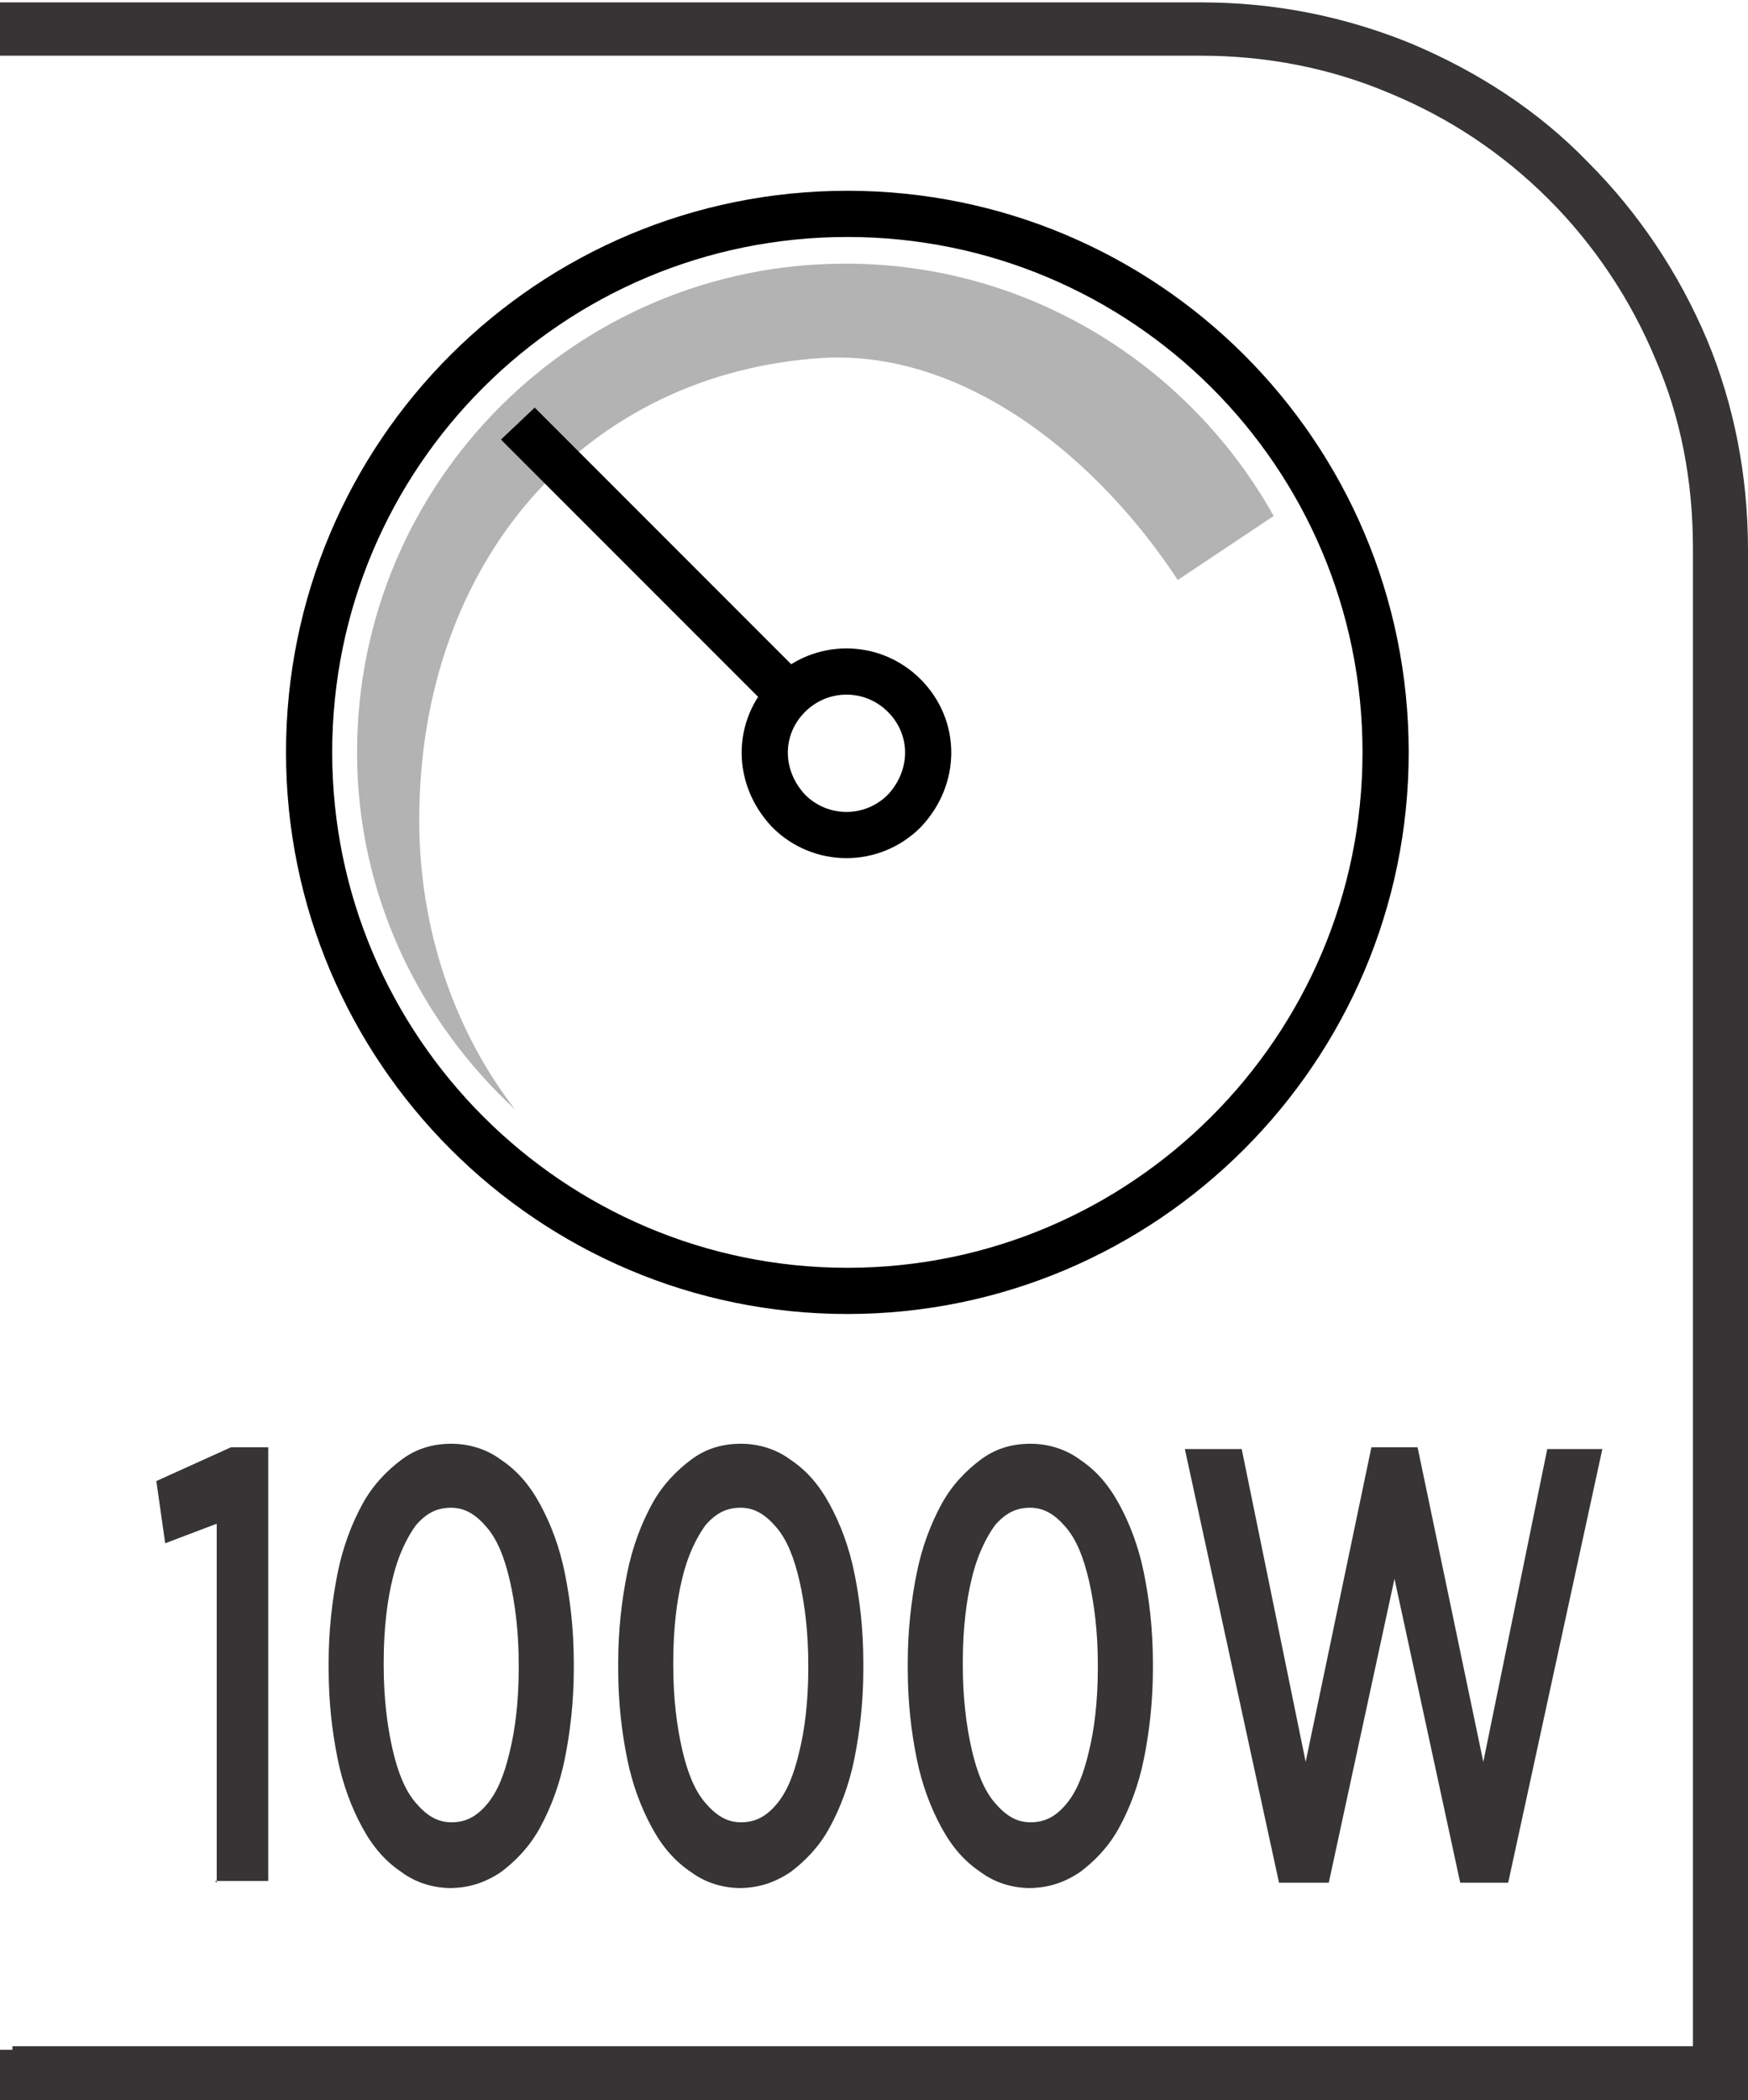
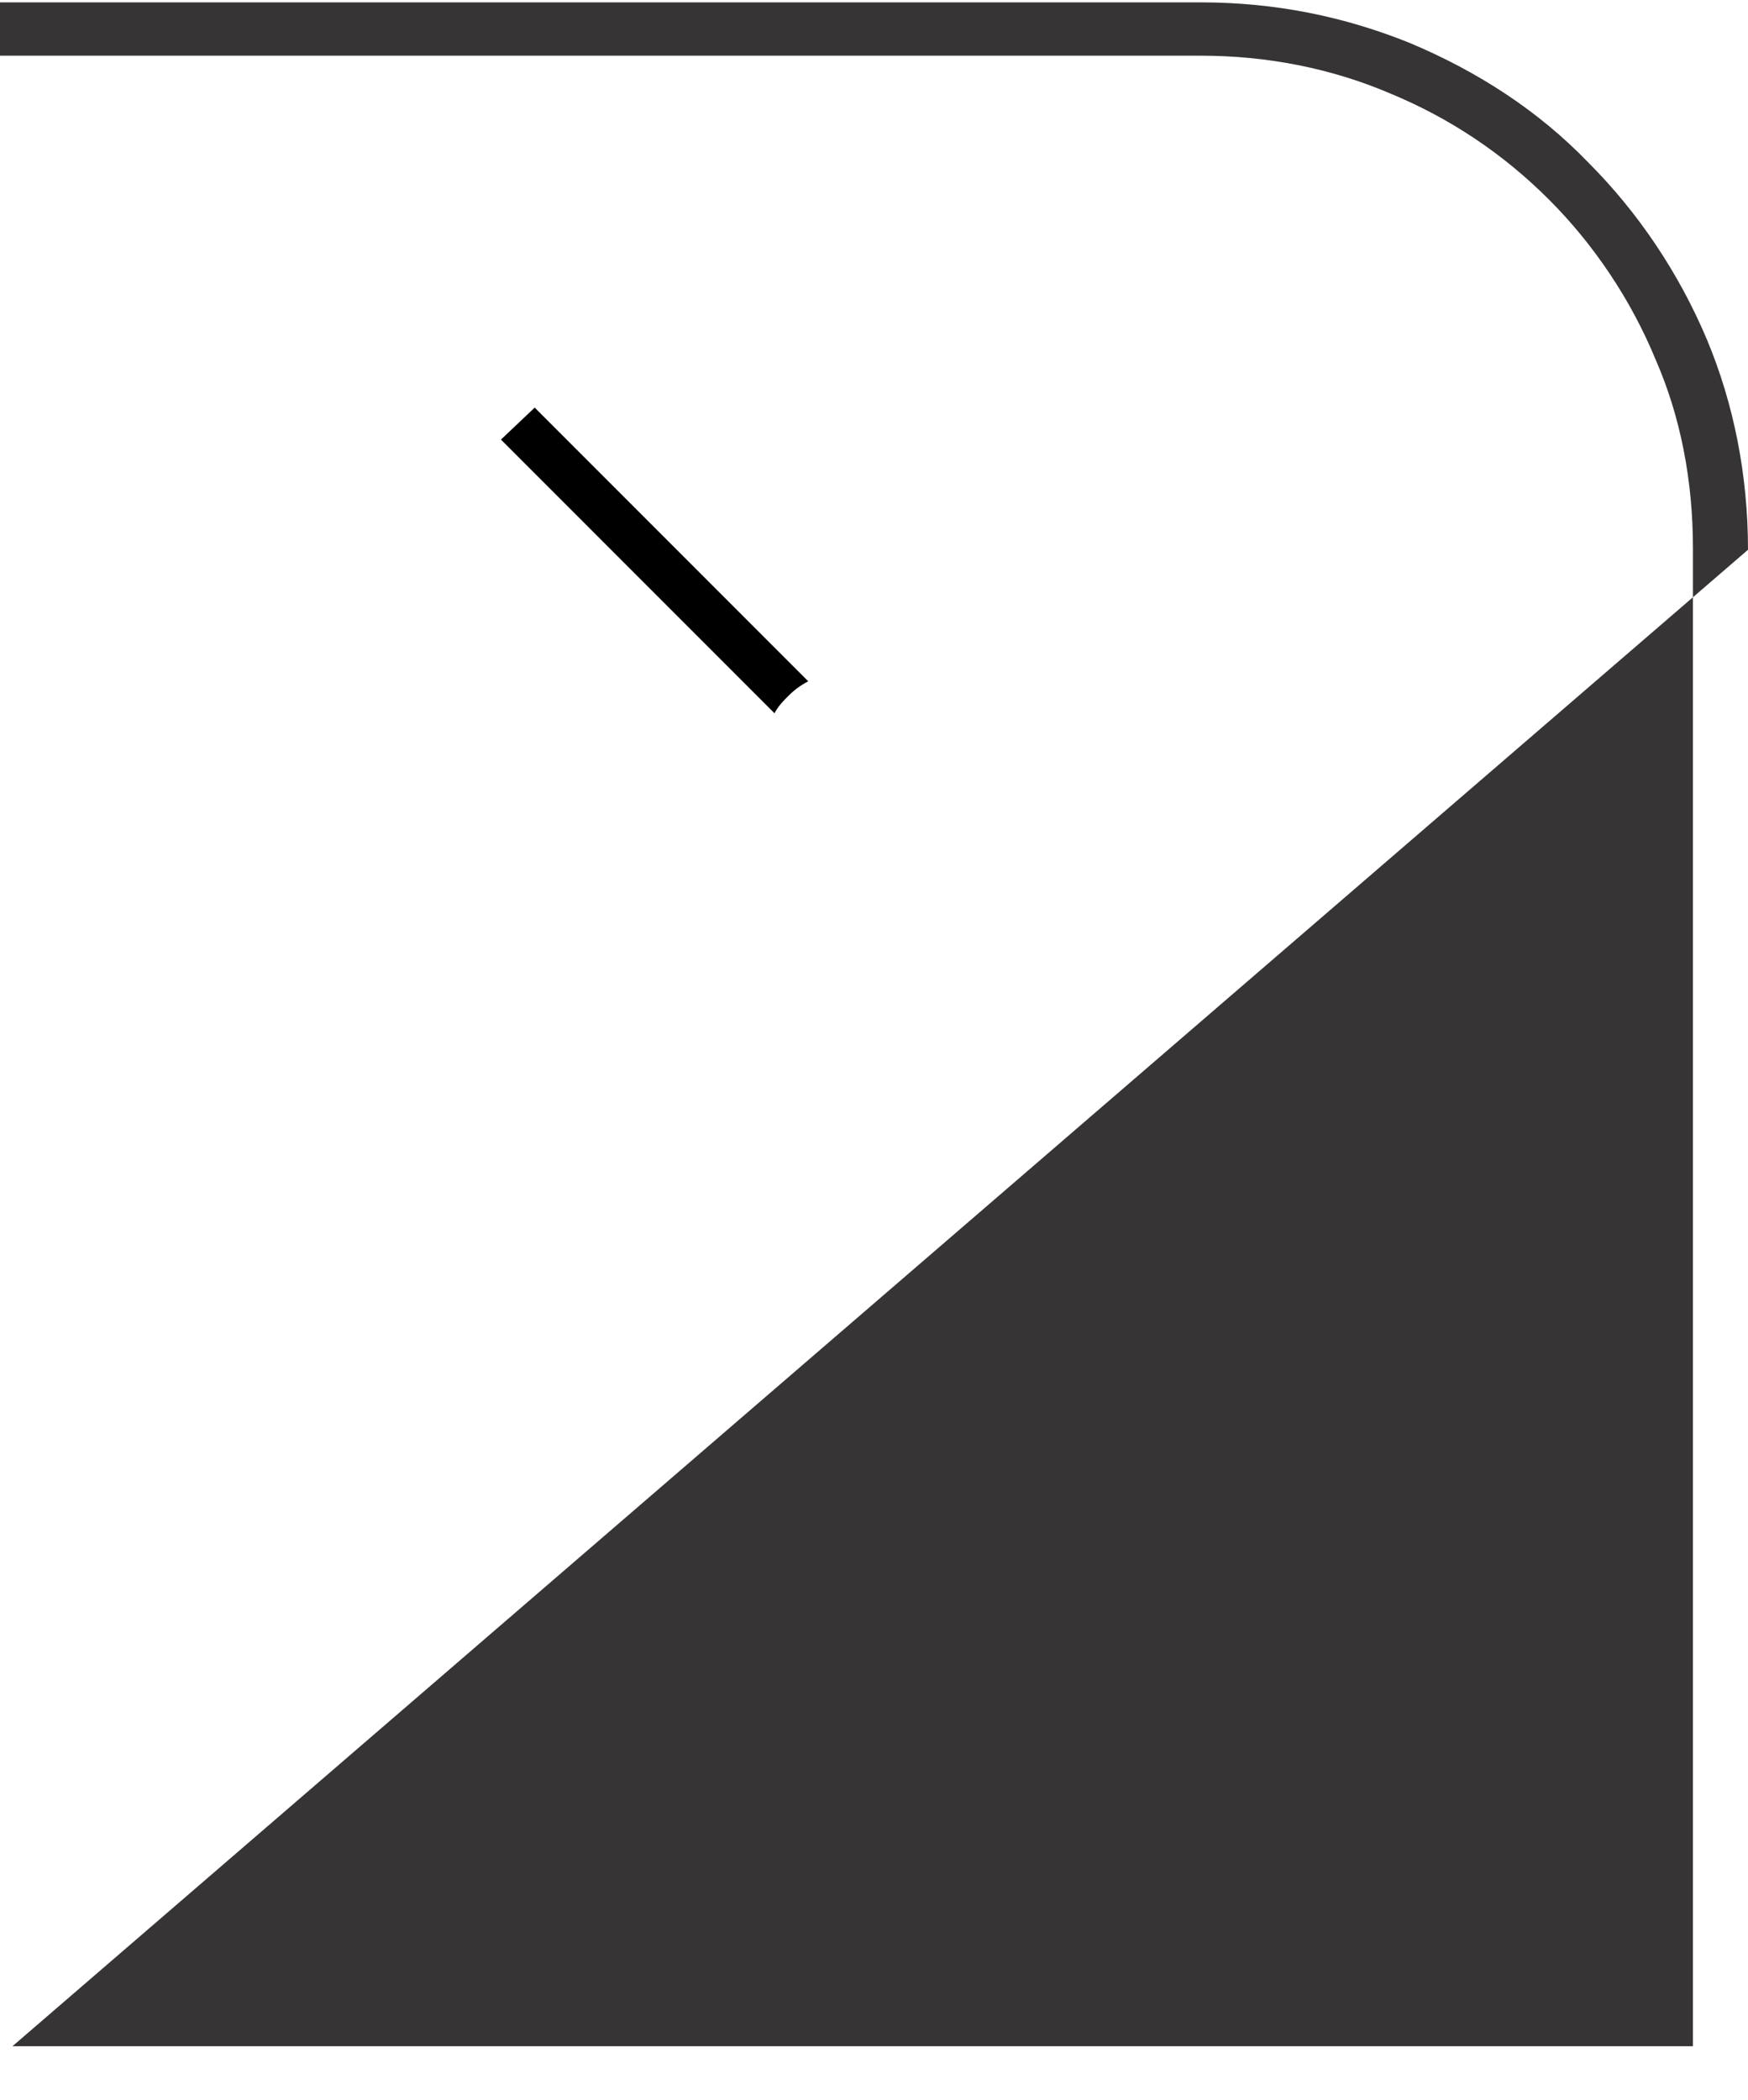
<svg xmlns="http://www.w3.org/2000/svg" xml:space="preserve" width="6.73mm" height="8.082mm" style="shape-rendering:geometricPrecision; text-rendering:geometricPrecision; image-rendering:optimizeQuality; fill-rule:evenodd; clip-rule:evenodd" viewBox="0 0 0.984 1.181">
  <defs>
    <style type="text/css">
   
    .str0 {stroke:black;stroke-width:0.026}
    .fil1 {fill:none;fill-rule:nonzero}
    .fil0 {fill:#373435;fill-rule:nonzero}
    .fil3 {fill:black;fill-rule:nonzero}
    .fil2 {fill:#B3B3B3;fill-rule:nonzero}
   
  </style>
  </defs>
  <g id="Layer_x0020_1">
    <g id="_613704200">
-       <path id="_613703744" class="fil0" d="M0.007 1.151l0.946 0 0 -0.843c0,-0.038 -0.007,-0.074 -0.021,-0.106 -0.014,-0.034 -0.035,-0.065 -0.06,-0.09 -0.026,-0.026 -0.056,-0.046 -0.09,-0.06 -0.033,-0.014 -0.069,-0.021 -0.106,-0.021l-0.676 0 0 -0.03 0.676 0c0.042,0 0.081,0.008 0.118,0.023 0.038,0.016 0.072,0.038 0.1,0.067 0.028,0.028 0.051,0.062 0.067,0.1 0.015,0.036 0.023,0.076 0.023,0.118l0 0.874 -0.984 0 0 -0.03 0.007 0z" />
-       <path id="_613703672" class="fil1 str0" d="M0.78 0.423c0,0.167 -0.136,0.303 -0.303,0.303 -0.167,0 -0.303,-0.136 -0.303,-0.303 0,-0.168 0.136,-0.303 0.303,-0.303 0.167,0 0.303,0.135 0.303,0.303z" />
-       <path id="_613703960" class="fil2" d="M0.236 0.461c0,-0.146 0.094,-0.252 0.228,-0.26 0.081,-0.004 0.155,0.058 0.199,0.125l0.054 -0.036c-0.047,-0.084 -0.137,-0.142 -0.241,-0.142 -0.152,0 -0.275,0.123 -0.275,0.275 0,0.08 0.035,0.151 0.089,0.201 -0.034,-0.044 -0.054,-0.101 -0.054,-0.163z" />
-       <path id="_613704248" class="fil1 str0" d="M0.509 0.456c-0.018,0.018 -0.047,0.018 -0.065,0 -0.018,-0.019 -0.018,-0.047 0,-0.065 0.018,-0.018 0.047,-0.018 0.065,0 0.018,0.018 0.018,0.046 0,0.065z" />
+       <path id="_613703744" class="fil0" d="M0.007 1.151l0.946 0 0 -0.843c0,-0.038 -0.007,-0.074 -0.021,-0.106 -0.014,-0.034 -0.035,-0.065 -0.06,-0.09 -0.026,-0.026 -0.056,-0.046 -0.09,-0.06 -0.033,-0.014 -0.069,-0.021 -0.106,-0.021l-0.676 0 0 -0.03 0.676 0c0.042,0 0.081,0.008 0.118,0.023 0.038,0.016 0.072,0.038 0.1,0.067 0.028,0.028 0.051,0.062 0.067,0.1 0.015,0.036 0.023,0.076 0.023,0.118z" />
      <path id="_613704008" class="fil3" d="M0.282 0.247l0.154 0.154c0.002,-0.004 0.005,-0.007 0.008,-0.01 0.003,-0.003 0.007,-0.006 0.011,-0.008l-0.154 -0.154 -0.019 0.018z" />
-       <path id="_613704296" class="fil0" d="M0.121 1.058l0.03 0 0 -0.244 -0.021 0 -0.042 0.019 0.005 0.035 0.029 -0.011 0 0.202zm0.132 0.004c0.011,-4.38483e-005 0.02,-0.003 0.029,-0.009 0.008,-0.006 0.016,-0.014 0.022,-0.025 0.006,-0.011 0.011,-0.024 0.014,-0.039 0.003,-0.015 0.005,-0.032 0.005,-0.05l0 -0.004c-4.38483e-005,-0.019 -0.002,-0.035 -0.005,-0.05 -0.003,-0.015 -0.008,-0.028 -0.014,-0.039 -0.006,-0.011 -0.013,-0.019 -0.022,-0.025 -0.008,-0.006 -0.018,-0.009 -0.028,-0.009 -0.011,5.84644e-005 -0.02,0.003 -0.028,0.009 -0.008,0.006 -0.016,0.014 -0.022,0.025 -0.006,0.011 -0.011,0.024 -0.014,0.039 -0.003,0.015 -0.005,0.032 -0.005,0.05l0 0.004c4.38483e-005,0.019 0.002,0.035 0.005,0.05 0.003,0.015 0.008,0.028 0.014,0.039 0.006,0.011 0.013,0.019 0.022,0.025 0.008,0.006 0.018,0.009 0.028,0.009zm0.001 -0.037c-0.008,-4.38483e-005 -0.014,-0.004 -0.02,-0.011 -0.006,-0.007 -0.01,-0.017 -0.013,-0.03 -0.003,-0.013 -0.005,-0.029 -0.005,-0.047l0 -0.003c4.38483e-005,-0.018 0.002,-0.034 0.005,-0.046 0.003,-0.013 0.008,-0.023 0.013,-0.03 0.006,-0.007 0.012,-0.01 0.02,-0.01 0.008,5.84644e-005 0.014,0.004 0.02,0.011 0.006,0.007 0.01,0.017 0.013,0.03 0.003,0.013 0.005,0.029 0.005,0.047l0 0.003c-4.38483e-005,0.018 -0.002,0.034 -0.005,0.046 -0.003,0.013 -0.007,0.023 -0.013,0.03 -0.006,0.007 -0.012,0.01 -0.02,0.01zm0.162 0.037c0.011,-4.38483e-005 0.02,-0.003 0.029,-0.009 0.008,-0.006 0.016,-0.014 0.022,-0.025 0.006,-0.011 0.011,-0.024 0.014,-0.039 0.003,-0.015 0.005,-0.032 0.005,-0.05l0 -0.004c-4.38483e-005,-0.019 -0.002,-0.035 -0.005,-0.05 -0.003,-0.015 -0.008,-0.028 -0.014,-0.039 -0.006,-0.011 -0.013,-0.019 -0.022,-0.025 -0.008,-0.006 -0.018,-0.009 -0.028,-0.009 -0.011,5.84644e-005 -0.02,0.003 -0.028,0.009 -0.008,0.006 -0.016,0.014 -0.022,0.025 -0.006,0.011 -0.011,0.024 -0.014,0.039 -0.003,0.015 -0.005,0.032 -0.005,0.05l0 0.004c4.38483e-005,0.019 0.002,0.035 0.005,0.05 0.003,0.015 0.008,0.028 0.014,0.039 0.006,0.011 0.013,0.019 0.022,0.025 0.008,0.006 0.018,0.009 0.028,0.009zm0.001 -0.037c-0.008,-4.38483e-005 -0.014,-0.004 -0.02,-0.011 -0.006,-0.007 -0.01,-0.017 -0.013,-0.03 -0.003,-0.013 -0.005,-0.029 -0.005,-0.047l0 -0.003c4.38483e-005,-0.018 0.002,-0.034 0.005,-0.046 0.003,-0.013 0.008,-0.023 0.013,-0.03 0.006,-0.007 0.012,-0.01 0.02,-0.01 0.008,5.84644e-005 0.014,0.004 0.02,0.011 0.006,0.007 0.01,0.017 0.013,0.03 0.003,0.013 0.005,0.029 0.005,0.047l0 0.003c-2.92322e-005,0.018 -0.002,0.034 -0.005,0.046 -0.003,0.013 -0.007,0.023 -0.013,0.03 -0.006,0.007 -0.012,0.01 -0.02,0.01zm0.162 0.037c0.011,-4.38483e-005 0.02,-0.003 0.029,-0.009 0.008,-0.006 0.016,-0.014 0.022,-0.025 0.006,-0.011 0.011,-0.024 0.014,-0.039 0.003,-0.015 0.005,-0.032 0.005,-0.05l0 -0.004c-4.38483e-005,-0.019 -0.002,-0.035 -0.005,-0.05 -0.003,-0.015 -0.008,-0.028 -0.014,-0.039 -0.006,-0.011 -0.013,-0.019 -0.022,-0.025 -0.008,-0.006 -0.018,-0.009 -0.028,-0.009 -0.011,5.84644e-005 -0.02,0.003 -0.028,0.009 -0.008,0.006 -0.016,0.014 -0.022,0.025 -0.006,0.011 -0.011,0.024 -0.014,0.039 -0.003,0.015 -0.005,0.032 -0.005,0.05l0 0.004c4.38483e-005,0.019 0.002,0.035 0.005,0.05 0.003,0.015 0.008,0.028 0.014,0.039 0.006,0.011 0.013,0.019 0.022,0.025 0.008,0.006 0.018,0.009 0.028,0.009zm0.001 -0.037c-0.008,-4.38483e-005 -0.014,-0.004 -0.02,-0.011 -0.006,-0.007 -0.01,-0.017 -0.013,-0.03 -0.003,-0.013 -0.005,-0.029 -0.005,-0.047l0 -0.003c4.38483e-005,-0.018 0.002,-0.034 0.005,-0.046 0.003,-0.013 0.008,-0.023 0.013,-0.03 0.006,-0.007 0.012,-0.01 0.02,-0.01 0.008,5.84644e-005 0.014,0.004 0.02,0.011 0.006,0.007 0.01,0.017 0.013,0.03 0.003,0.013 0.005,0.029 0.005,0.047l0 0.003c-4.38483e-005,0.018 -0.002,0.034 -0.005,0.046 -0.003,0.013 -0.007,0.023 -0.013,0.03 -0.006,0.007 -0.012,0.01 -0.02,0.01zm0.141 0.034l0.027 0 0.037 -0.171 0.037 0.171 0.027 0 0.053 -0.244 -0.031 0 -0.036 0.176 -0.037 -0.177 -0.026 0 -0.037 0.177 -0.036 -0.176 -0.032 0 0.053 0.244z" />
    </g>
  </g>
</svg>